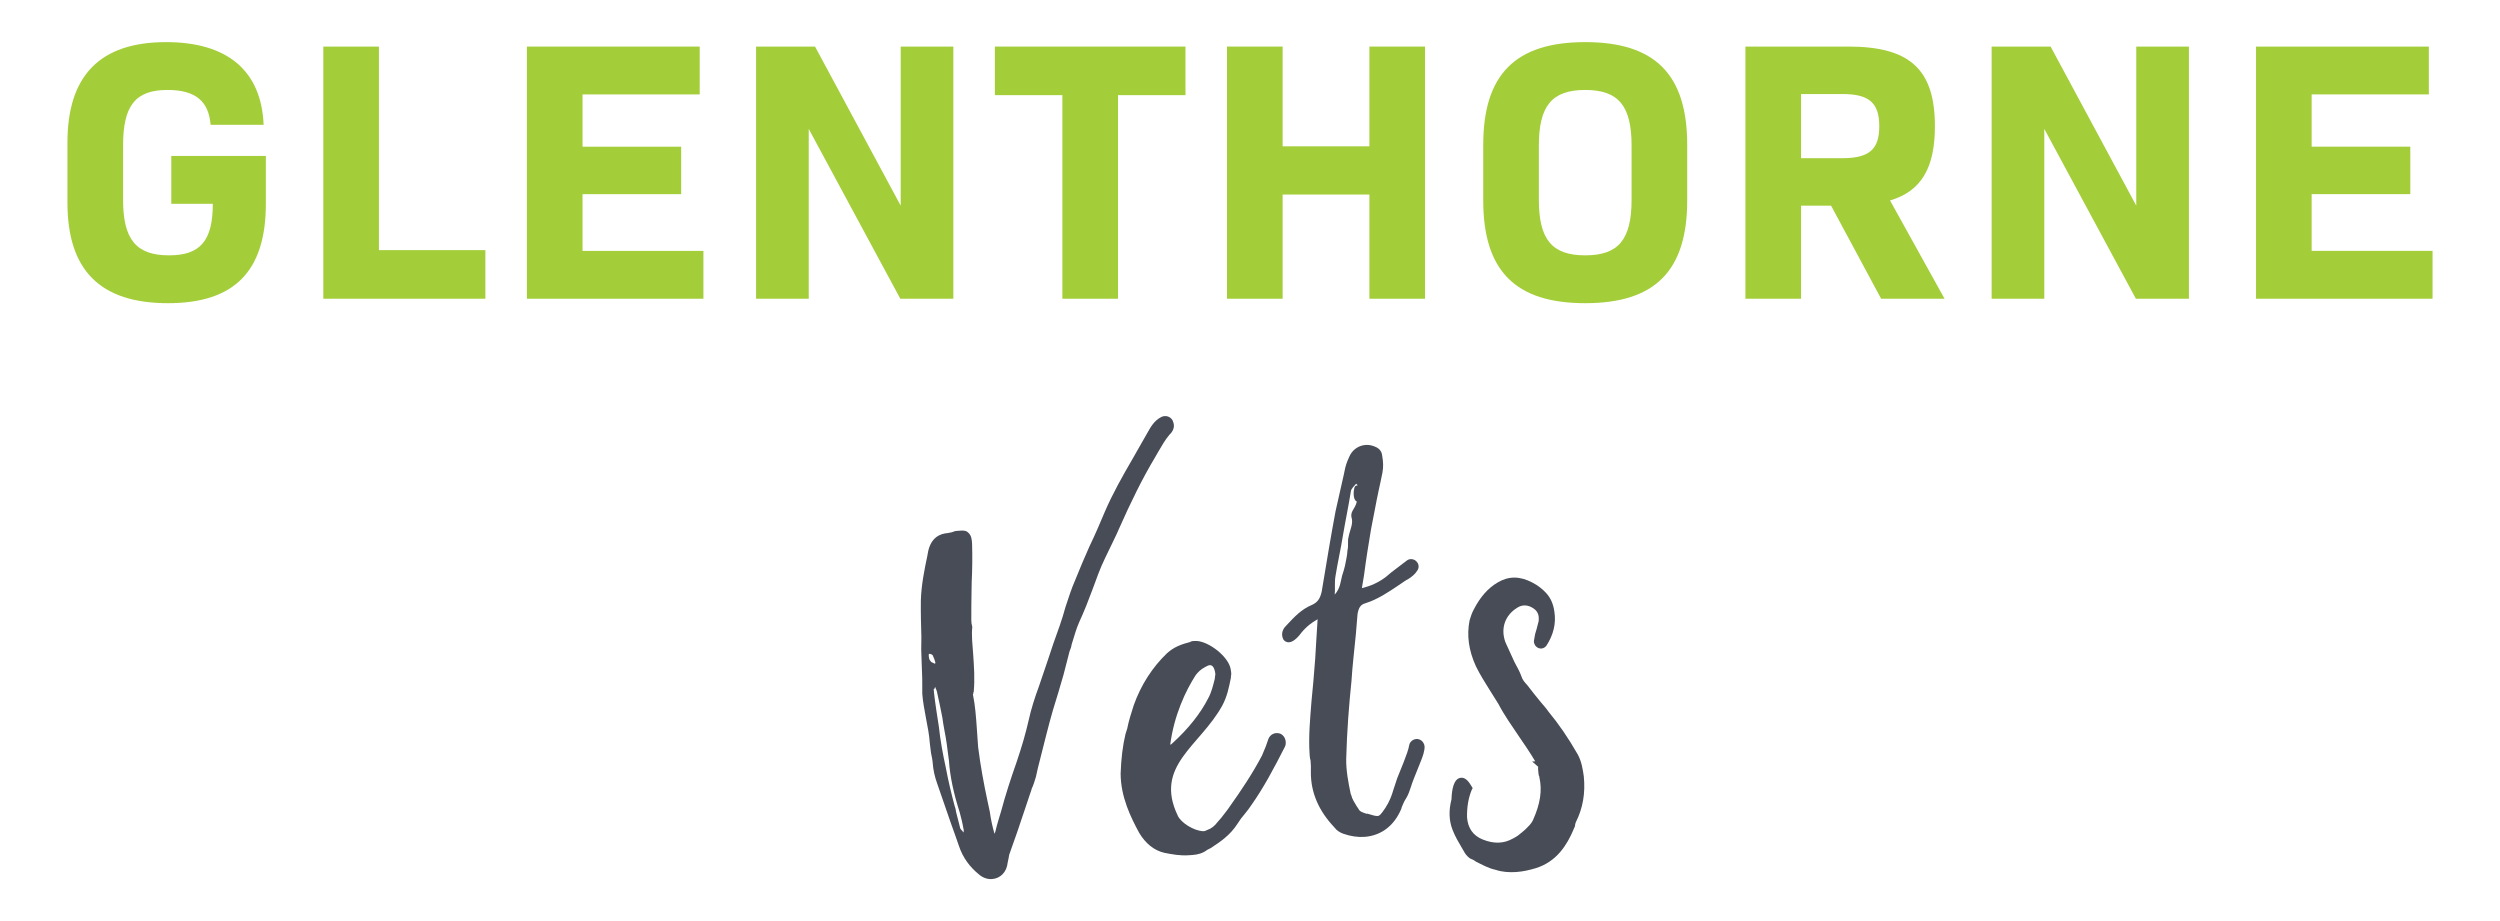
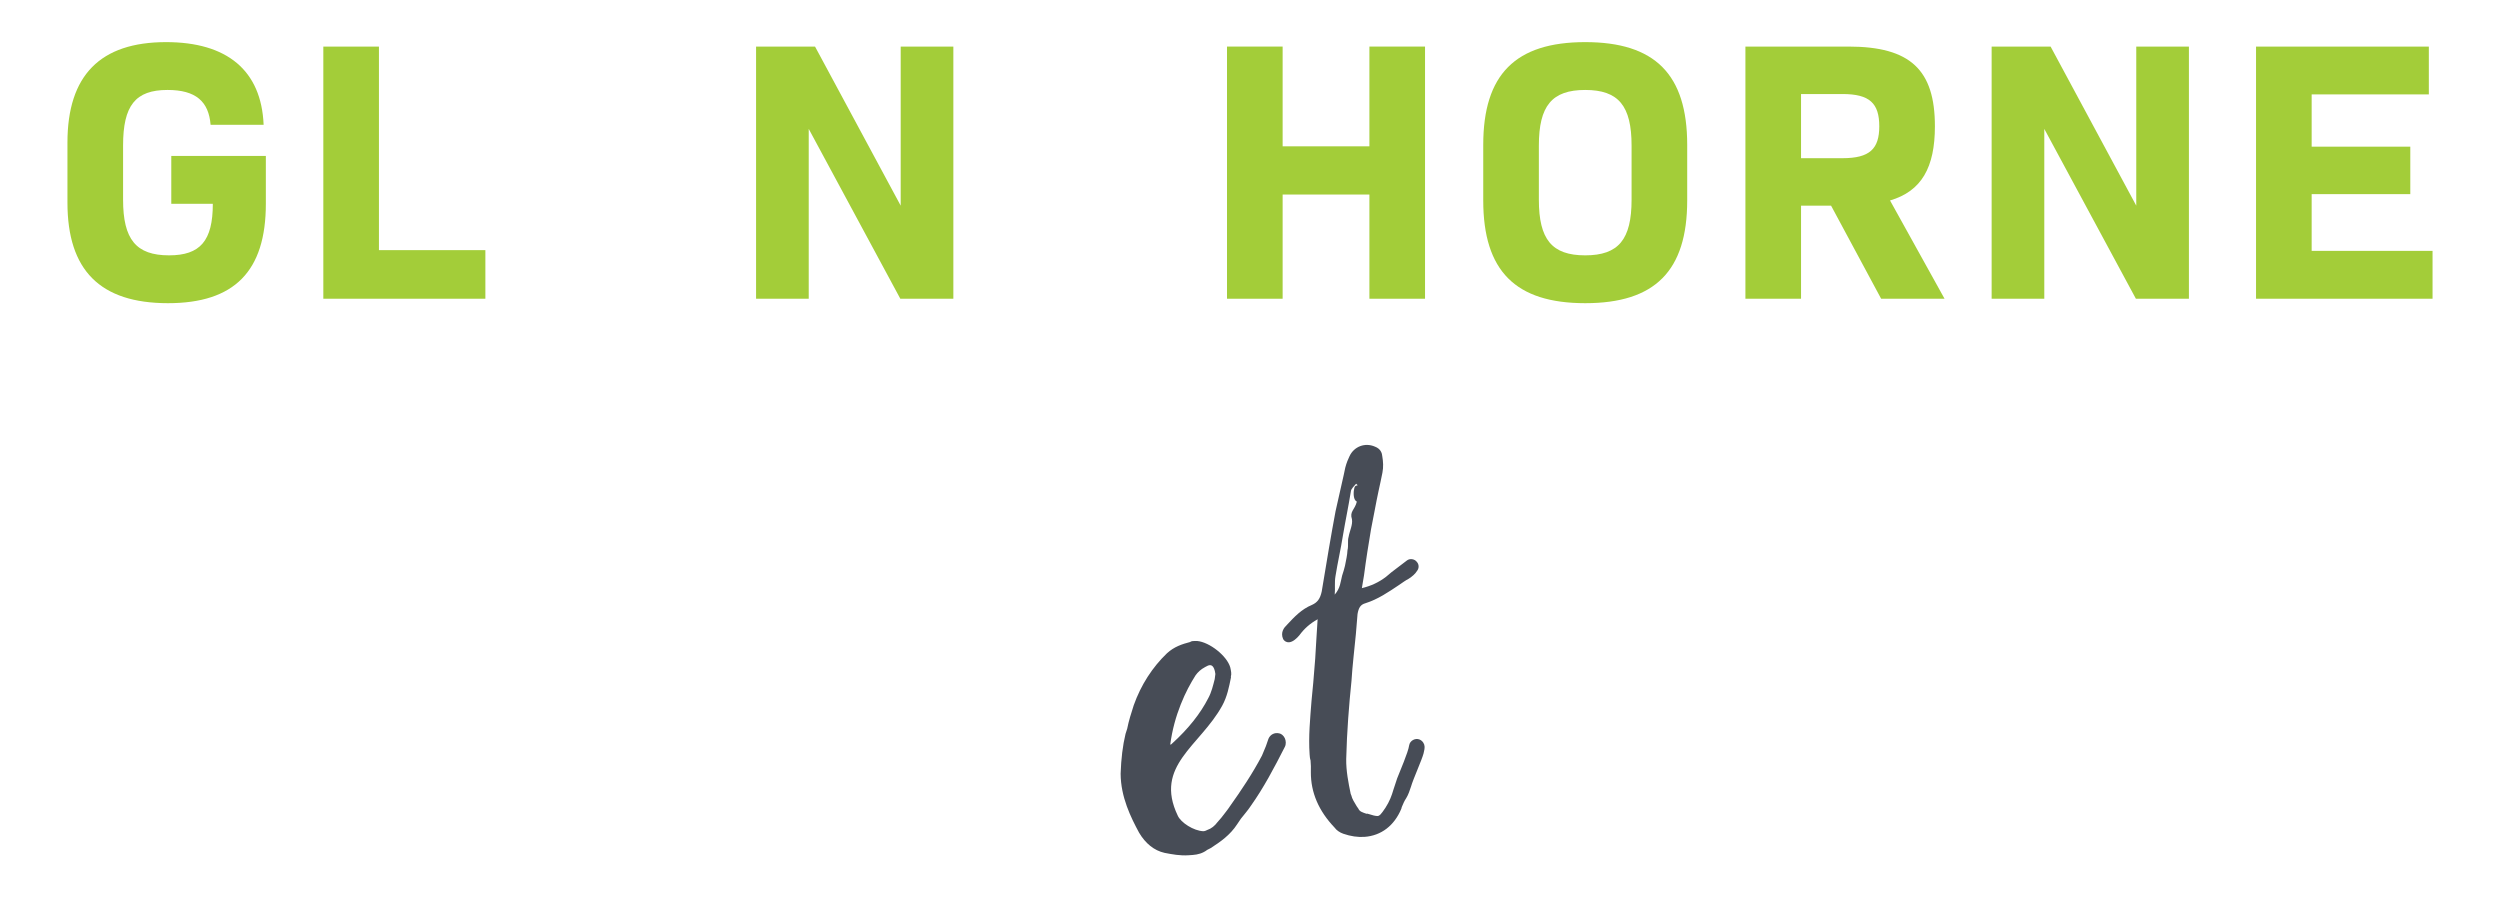
<svg xmlns="http://www.w3.org/2000/svg" version="1.1" id="Layer_1" x="0px" y="0px" viewBox="0 0 917.664 338.153" style="enable-background:new 0 0 917.664 338.153;" xml:space="preserve">
  <style type="text/css">
	.st0{fill:#474C56;}
	.st1{fill:#A3CD39;}
	.st2{fill:none;}
</style>
  <g>
    <g>
-       <path class="st0" d="M359.305,320.952c-3.383-2.766-5.872-6.156-7.293-10.372c-0.955-2.935-2.098-5.857-3.041-8.605l-4.94-14.289    c-0.93-2.561-1.485-5.149-1.642-7.39c-0.091-1.307-0.37-2.601-0.647-3.895c-0.079-1.12-0.356-2.414-0.435-3.534    c-0.222-3.174-0.804-6.135-1.387-9.096c-0.608-3.335-1.191-6.296-1.387-9.097l-0.018-5.627c-0.075-3.747-0.322-7.294-0.371-10.668    l0.061-4.507c-0.127-4.495-0.253-8.988-0.194-13.495c0.168-5.64,1.283-11.159,2.411-16.492l0.269-1.52    c1.141-5.146,4.423-6.501,7.224-6.697c0.374-0.026,0.921-0.252,1.481-0.291c0.547-0.226,1.093-0.452,1.84-0.504l1.308-0.091    c0.746-0.052,2.054-0.144,2.865,0.738c1.199,1.042,1.303,2.536,1.407,4.029c0.14,4.681,0.093,9.375-0.14,14.081    c0.009,2.814-0.155,5.827-0.133,8.828c-0.07,1.693,0.061,3.56-0.008,5.254l0.079,1.12c0.026,0.374,0.238,0.734,0.277,1.294    c-0.338,3.213,0.084,6.561,0.332,10.108c0.313,4.48,0.626,8.962,0.206,13.681c-0.174,0.2-0.16,0.386-0.147,0.573    c0.012,0.187-0.161,0.386-0.161,0.386c0.847,4.068,1.148,8.363,1.436,12.47l0.483,6.908c0.844,6.695,2.061,13.365,3.451,19.834    l0.835,3.881c0.382,2.788,0.939,5.376,1.682,7.951l0.013,0.186l0.321-0.773c0.577-2.479,1.341-4.972,2.105-7.465    c1.636-6.118,3.645-12.262,5.68-18.033c2.022-5.958,3.376-10.743,4.383-15.129c0.994-4.573,2.386-8.797,3.806-12.65l3.267-9.609    c1.393-4.225,2.786-8.451,4.366-12.689c0.777-2.305,1.554-4.612,2.144-6.905c1.085-3.265,2.157-6.717,3.615-10.009    c1.593-4.052,3.372-8.116,5.152-12.181c1.966-4.078,3.906-8.528,5.673-12.779c2.904-6.77,6.58-13.219,10.096-19.281l5.683-9.966    c1.003-1.759,2.326-4.29,5.049-5.606c1.454-0.665,3.174-0.222,4.025,1.22c0.439,0.907,0.704,2.015,0.395,2.974    s-0.816,1.745-1.35,2.158c-1.736,1.997-2.899,4.142-4.41,6.687l-1.003,1.759c-4.706,7.834-8.973,16.575-13.348,26.45    c-0.964,2.319-2.127,4.465-3.104,6.596l-1.966,4.078c-1.806,3.691-3.212,7.73-4.632,11.581c-1.419,3.852-3.012,7.903-4.804,11.781    c-1.137,2.519-1.874,5.384-2.799,8.264c-0.121,0.946-0.443,1.72-0.763,2.492l-2.213,8.598c-1.206,4.212-2.573,8.811-3.954,13.222    c-1.662,5.745-3.111,11.85-4.586,17.582c-0.59,2.293-1.181,4.585-1.597,6.679c-0.456,1.533-0.911,3.066-1.567,4.425    c-0.135,0.759-0.469,1.346-0.616,1.919l-1.862,5.571c-1.862,5.571-3.724,11.143-5.772,16.726c-0.135,0.76-0.256,1.706-0.551,2.853    c-0.326,3.4-2.596,5.811-5.77,6.032C362.436,322.796,360.704,322.167,359.305,320.952z M343.365,243.266    c-0.253-0.921-0.491-1.655-0.93-2.562c-0.027-0.373-0.999-0.868-1.546-0.642c0.199,0.174,0.013,0.187,0.013,0.187    c0.065,0.933-0.07,1.693,0.942,2.748c0.2,0.174,0.773,0.321,1.359,0.655L343.365,243.266z M353.623,304.088    c-0.331-2.04-0.847-4.068-1.352-5.909c-2.163-6.791-3.528-12.887-3.959-19.048c-0.317-1.854-0.474-4.094-0.804-6.135    c-0.396-2.974-1.191-6.296-1.613-9.643c-0.57-2.775-1.178-6.11-1.973-9.431c-0.027-0.373-0.452-1.094-0.691-1.828    c-0.134,0.76-0.321,0.773-0.494,0.973c-0.187,0.013,0.238,0.734,0.065,0.934c0.488,4.281,1.148,8.362,1.835,12.817    c0.539,5.028,1.451,10.029,2.551,15.018c0.9,4.815,1.96,9.244,3.233,14.033c0.226,0.547,0.478,1.468,0.53,2.215l1.551,6.083    l1.225,1.415C353.688,305.021,353.835,304.448,353.623,304.088z" />
      <path class="st0" d="M427.45,313.053c-3.813-0.859-6.996-3.45-9.337-7.415c-3.018-5.605-6.728-13.038-6.768-21.665    c0.181-5.454,0.775-10.373,1.795-14.573l0.616-1.919c0.551-2.853,1.475-5.732,2.4-8.61c2.664-7.504,6.901-13.991,12.176-19.051    c2.644-2.437,5.579-3.392,8.527-4.161l0.36-0.213c0.734-0.239,1.494-0.105,2.241-0.157c4.534,0.434,10.887,5.43,12.12,9.659    c0.278,1.294,0.543,2.402,0.235,3.361l0.027,0.373c-0.699,3.426-1.384,7.039-3.216,10.357    c-8.156,14.83-25.102,22.018-16.315,40.354c1.117,2.548,5.833,5.595,9.406,5.721c0.56-0.039,1.107-0.265,1.468-0.478    c1.467-0.478,2.708-1.503,3.738-2.888l1.389-1.598c1.029-1.385,2.244-2.784,3.26-4.356c3.929-5.528,8.178-11.829,11.655-18.451    l1.446-3.479l0.937-2.693c0.642-1.546,2.271-2.41,3.99-1.967c0.76,0.135,1.559,0.829,1.997,1.736    c0.44,0.907,0.531,2.214,0.036,3.187c-3.959,7.782-7.77,14.99-12.38,21.504c-0.682,0.986-1.363,1.971-2.058,2.771    c-1.215,1.398-2.245,2.784-3.086,4.156c-2.54,3.93-6.117,6.432-9.708,8.747l-1.268,0.651c-1.602,1.238-3.443,1.741-5.31,1.872    l-1.494,0.105C433.155,314.155,430.303,313.604,427.45,313.053z M430.27,272.893c5.821-5.285,10.31-10.853,13.279-16.689    c1.163-2.145,1.741-4.624,2.33-6.917l0.243-1.893c-0.422-3.347-1.729-3.256-2.102-3.23c-0.374,0.027-0.921,0.252-1.642,0.678    c-1.628,0.864-2.683,1.876-3.538,3.061c-1.858,2.944-3.69,6.262-5.443,10.7c-1.754,4.438-3.107,9.223-3.849,14.716    C429.923,273.293,430.096,273.093,430.27,272.893z" />
      <path class="st0" d="M493.072,306.038c-1.346-0.469-2.531-1.323-3.157-2.218c-5.872-6.156-8.782-12.895-8.744-20.402    c0.082-1.507-0.009-2.814-0.114-4.308c-0.239-0.734-0.292-1.48-0.344-2.227c-0.457-6.534,0.207-13.147,0.696-19.561l0.65-6.8    l0.706-8.68c0.221-4.893,0.641-9.613,0.875-14.32c-0.013-0.186,0.174-0.199,0.174-0.199l-0.187,0.013    c-2.709,1.503-4.832,3.34-6.716,5.91c-0.868,0.999-2.271,2.41-3.763,2.515c-0.934,0.066-1.72-0.443-2.146-1.163    c-1.116-2.549,0.447-4.347,1.328-5.158l0.174-0.2c2.618-2.81,5.236-5.619,9.065-7.2c2.001-0.891,3.031-2.276,3.594-4.942    c1.844-11.198,3.431-20.69,5.071-29.436l3.007-13.343l0.564-2.666c0.443-1.72,1.085-3.266,1.579-4.239    c1.632-3.491,5.649-5.085,9.326-3.466c2.119,0.789,2.61,2.444,2.688,3.564c0.317,1.854,0.461,3.908,0.045,6.001    c-0.404,2.28-0.994,4.573-1.411,6.665c-0.994,4.572-1.787,9.318-2.767,14.077c-0.928,5.507-1.844,11.199-2.572,16.878    l-0.793,4.746c3.322-0.795,6.23-2.124,8.9-4.187l1.949-1.637l5.701-4.339c1.068-0.825,2.774-0.569,3.6,0.499    c0.812,0.881,0.903,2.188,0.222,3.174c-0.842,1.372-1.91,2.197-3.165,3.036c-1.268,0.651-2.335,1.477-3.59,2.315    c-3.764,2.515-7.702,5.229-12.292,6.675c-1.841,0.504-2.51,1.677-2.913,3.956l-0.611,7.36c-0.542,5.667-1.257,11.533-1.612,17.187    c-0.893,8.693-1.695,18.693-1.936,28.653c-0.073,4.321,0.8,8.762,1.647,12.831l0.226,0.547c0.278,1.294,1.117,2.548,1.968,3.989    l0.625,0.895c0.452,1.094,1.598,1.389,2.944,1.858l0.374-0.026c1.919,0.616,3.066,0.911,3.813,0.859    c0.56-0.039,1.094-0.452,2.791-3.01c1.524-2.358,2.313-4.477,2.916-6.583l1.393-4.225c0.95-2.506,4.028-9.475,4.406-12.129    c0.256-1.706,2.244-2.783,3.79-2.141c1.159,0.482,1.798,1.563,1.863,2.497c0.052,0.747-0.082,1.506-0.377,2.653    c-0.59,2.293-3.841,9.462-4.592,12.141c-0.469,1.347-0.924,2.88-1.766,4.251c-0.681,0.986-1.163,2.146-1.645,3.305l-0.148,0.573    c-2.569,6.184-7.375,9.897-13.537,10.328C498.417,307.353,495.764,306.976,493.072,306.038z M492.638,211.32    c0.469-1.347,0.764-2.492,1.059-3.639c0.416-2.094,0.846-3.999,0.915-5.693c0.443-1.72-0.048-3.374,0.407-4.907    c0.404-2.28,1.567-4.425,1.237-6.466c-0.956-2.935,1.072-3.452,1.796-6.504c-1.546-0.643-1.22-4.043-0.913-5.002    c0.269-1.52,2.041-0.331,0.643-1.546c-0.695,0.799-1.75,1.811-1.884,2.571c-1.05,6.452-1.909,10.264-2.972,16.53    c-0.78,4.933-1.935,9.892-2.715,14.825c-0.404,2.28-0.061,4.507-0.277,6.773C492.019,215.867,492.049,213.613,492.638,211.32z" />
-       <path class="st0" d="M549.049,319.299c-2.666-0.563-5.011-1.901-7.343-3.051c-0.6-0.521-1.372-0.842-2.146-1.163    c-0.985-0.682-1.81-1.75-2.249-2.658l-0.639-1.081c-1.277-2.162-2.554-4.324-3.47-6.699c-1.368-3.469-1.443-7.217-0.41-11.229    c0.125-3.573,0.772-7.746,3.572-7.942c1.68-0.117,2.931,1.672,3.783,3.113l0.425,0.72l-0.334,0.587    c-1.285,3.091-1.797,6.504-1.736,10.065c0.274,3.921,2.163,6.791,5.829,8.223c4.051,1.593,7.612,1.531,11.042-0.397    c0.547-0.226,1.081-0.639,1.801-1.064c1.242-1.025,2.67-2.063,3.712-3.262c0.881-0.812,1.563-1.798,1.884-2.57    c2.595-5.811,3.376-10.743,2.29-15.546c-0.012-0.186-0.039-0.56-0.238-0.734c-0.066-0.933-0.331-2.04-0.223-3.174l-2.197-1.91    l1.121-0.079c-1.916-3.243-4.004-6.287-6.094-9.33c-2.515-3.764-5.216-7.515-7.383-11.679l-3.38-5.392    c-1.689-2.696-3.379-5.393-4.907-8.475c-2.659-5.818-3.424-11.393-2.309-16.912c0.455-1.533,0.925-2.879,1.593-4.051    c2.314-4.477,5.092-7.673,8.696-9.802c3.964-2.341,8.084-2.442,12.761,0.046c1.946,0.989,3.73,2.365,5.155,3.955    c1.424,1.588,2.515,3.764,2.91,6.739c0.674,4.268-0.346,8.467-2.885,12.397c-0.855,1.186-2.335,1.476-3.521,0.621    c-0.587-0.334-1.225-1.416-1.103-2.362l0.403-2.28l0.148-0.573l0.455-1.533c0.308-0.96,0.43-1.907,0.738-2.866    c0.096-1.319,0.151-3.2-1.82-4.563c-1.971-1.363-4.051-1.593-6.027-0.329c-4.498,2.753-6.225,7.565-4.366,12.688l1.994,4.364    l1.328,2.909c0.865,1.628,1.929,3.43,2.633,5.444c0.252,0.921,1.077,1.989,2.089,3.044c1.651,2.136,3.301,4.272,4.938,6.221    c1.025,1.242,2.037,2.297,2.875,3.552c3.687,4.432,7.24,9.625,10.658,15.577c1.503,2.709,1.898,5.683,2.255,8.098    c0.617,6.148-0.311,11.654-2.945,16.904c-0.16,0.386-0.308,0.96-0.282,1.333c-0.147,0.573-0.494,0.972-0.642,1.545    c-2.261,5.224-5.951,11.487-13.662,13.902c-2.388,0.73-4.789,1.273-7.217,1.443C553.995,320.267,551.355,320.076,549.049,319.299z    " />
    </g>
    <g>
      <path class="st1" d="M97.583,74.809c0,24.774-11.57,36.48-35.935,36.48c-24.91,0-36.889-12.115-36.889-36.889V52.349    c0-24.774,12.115-36.889,36.208-36.889c22.324,0,34.983,10.345,35.8,30.355H77.302c-0.681-8.575-5.445-12.795-15.79-12.795    c-11.843,0-16.334,5.717-16.334,20.418v19.873c0,14.565,4.764,20.418,16.878,20.418c11.434,0,16.063-5.309,16.063-18.92H62.873    v-17.56h34.71V74.809z" />
      <path class="st1" d="M178.164,91.823v17.832H118.68V17.094h20.418v74.73H178.164z" />
-       <path class="st1" d="M258.2,92.096v17.56h-64.794V17.094h63.432v17.56h-43.013v19.193h36.208V71.27h-36.208v20.826H258.2z" />
      <path class="st1" d="M349.942,17.094v92.562h-19.465l-33.621-62.343v62.343h-19.329V17.094h21.643l31.444,58.396V17.094H349.942z" />
-       <path class="st1" d="M435.149,34.926h-24.774v74.73h-20.418v-74.73h-24.774V17.094h69.966V34.926z" />
      <path class="st1" d="M523.08,17.094v92.562h-20.418v-38.25h-31.852v38.25h-20.418V17.094h20.418V53.71h31.852V17.094H523.08z" />
      <path class="st1" d="M544.447,73.583V53.166c0-25.863,11.842-37.706,37.433-37.706s37.433,11.843,37.433,37.706v20.418    c0,25.863-11.842,37.706-37.433,37.706S544.447,99.447,544.447,73.583z M598.895,73.312V53.438    c0-14.565-4.765-20.418-17.015-20.418s-17.015,5.853-17.015,20.418v19.873c0,14.565,4.764,20.418,17.015,20.418    S598.895,87.876,598.895,73.312z" />
      <path class="st1" d="M672.124,75.489h-11.025v34.166H640.68V17.094h37.842c22.732,0,31.716,8.575,31.716,29.266    c0,15.109-4.9,23.82-16.47,27.223l20.01,36.072H690.5L672.124,75.489z M661.098,58.066h15.245c9.937,0,13.476-3.403,13.476-11.706    c0-8.44-3.539-11.843-13.476-11.843h-15.245V58.066z" />
      <path class="st1" d="M803.477,17.094v92.562h-19.465L750.39,47.313v62.343h-19.329V17.094h21.643l31.444,58.396V17.094H803.477z" />
      <path class="st1" d="M892.905,92.096v17.56h-64.794V17.094h63.432v17.56H848.53v19.193h36.208V71.27H848.53v20.826H892.905z" />
    </g>
  </g>
</svg>